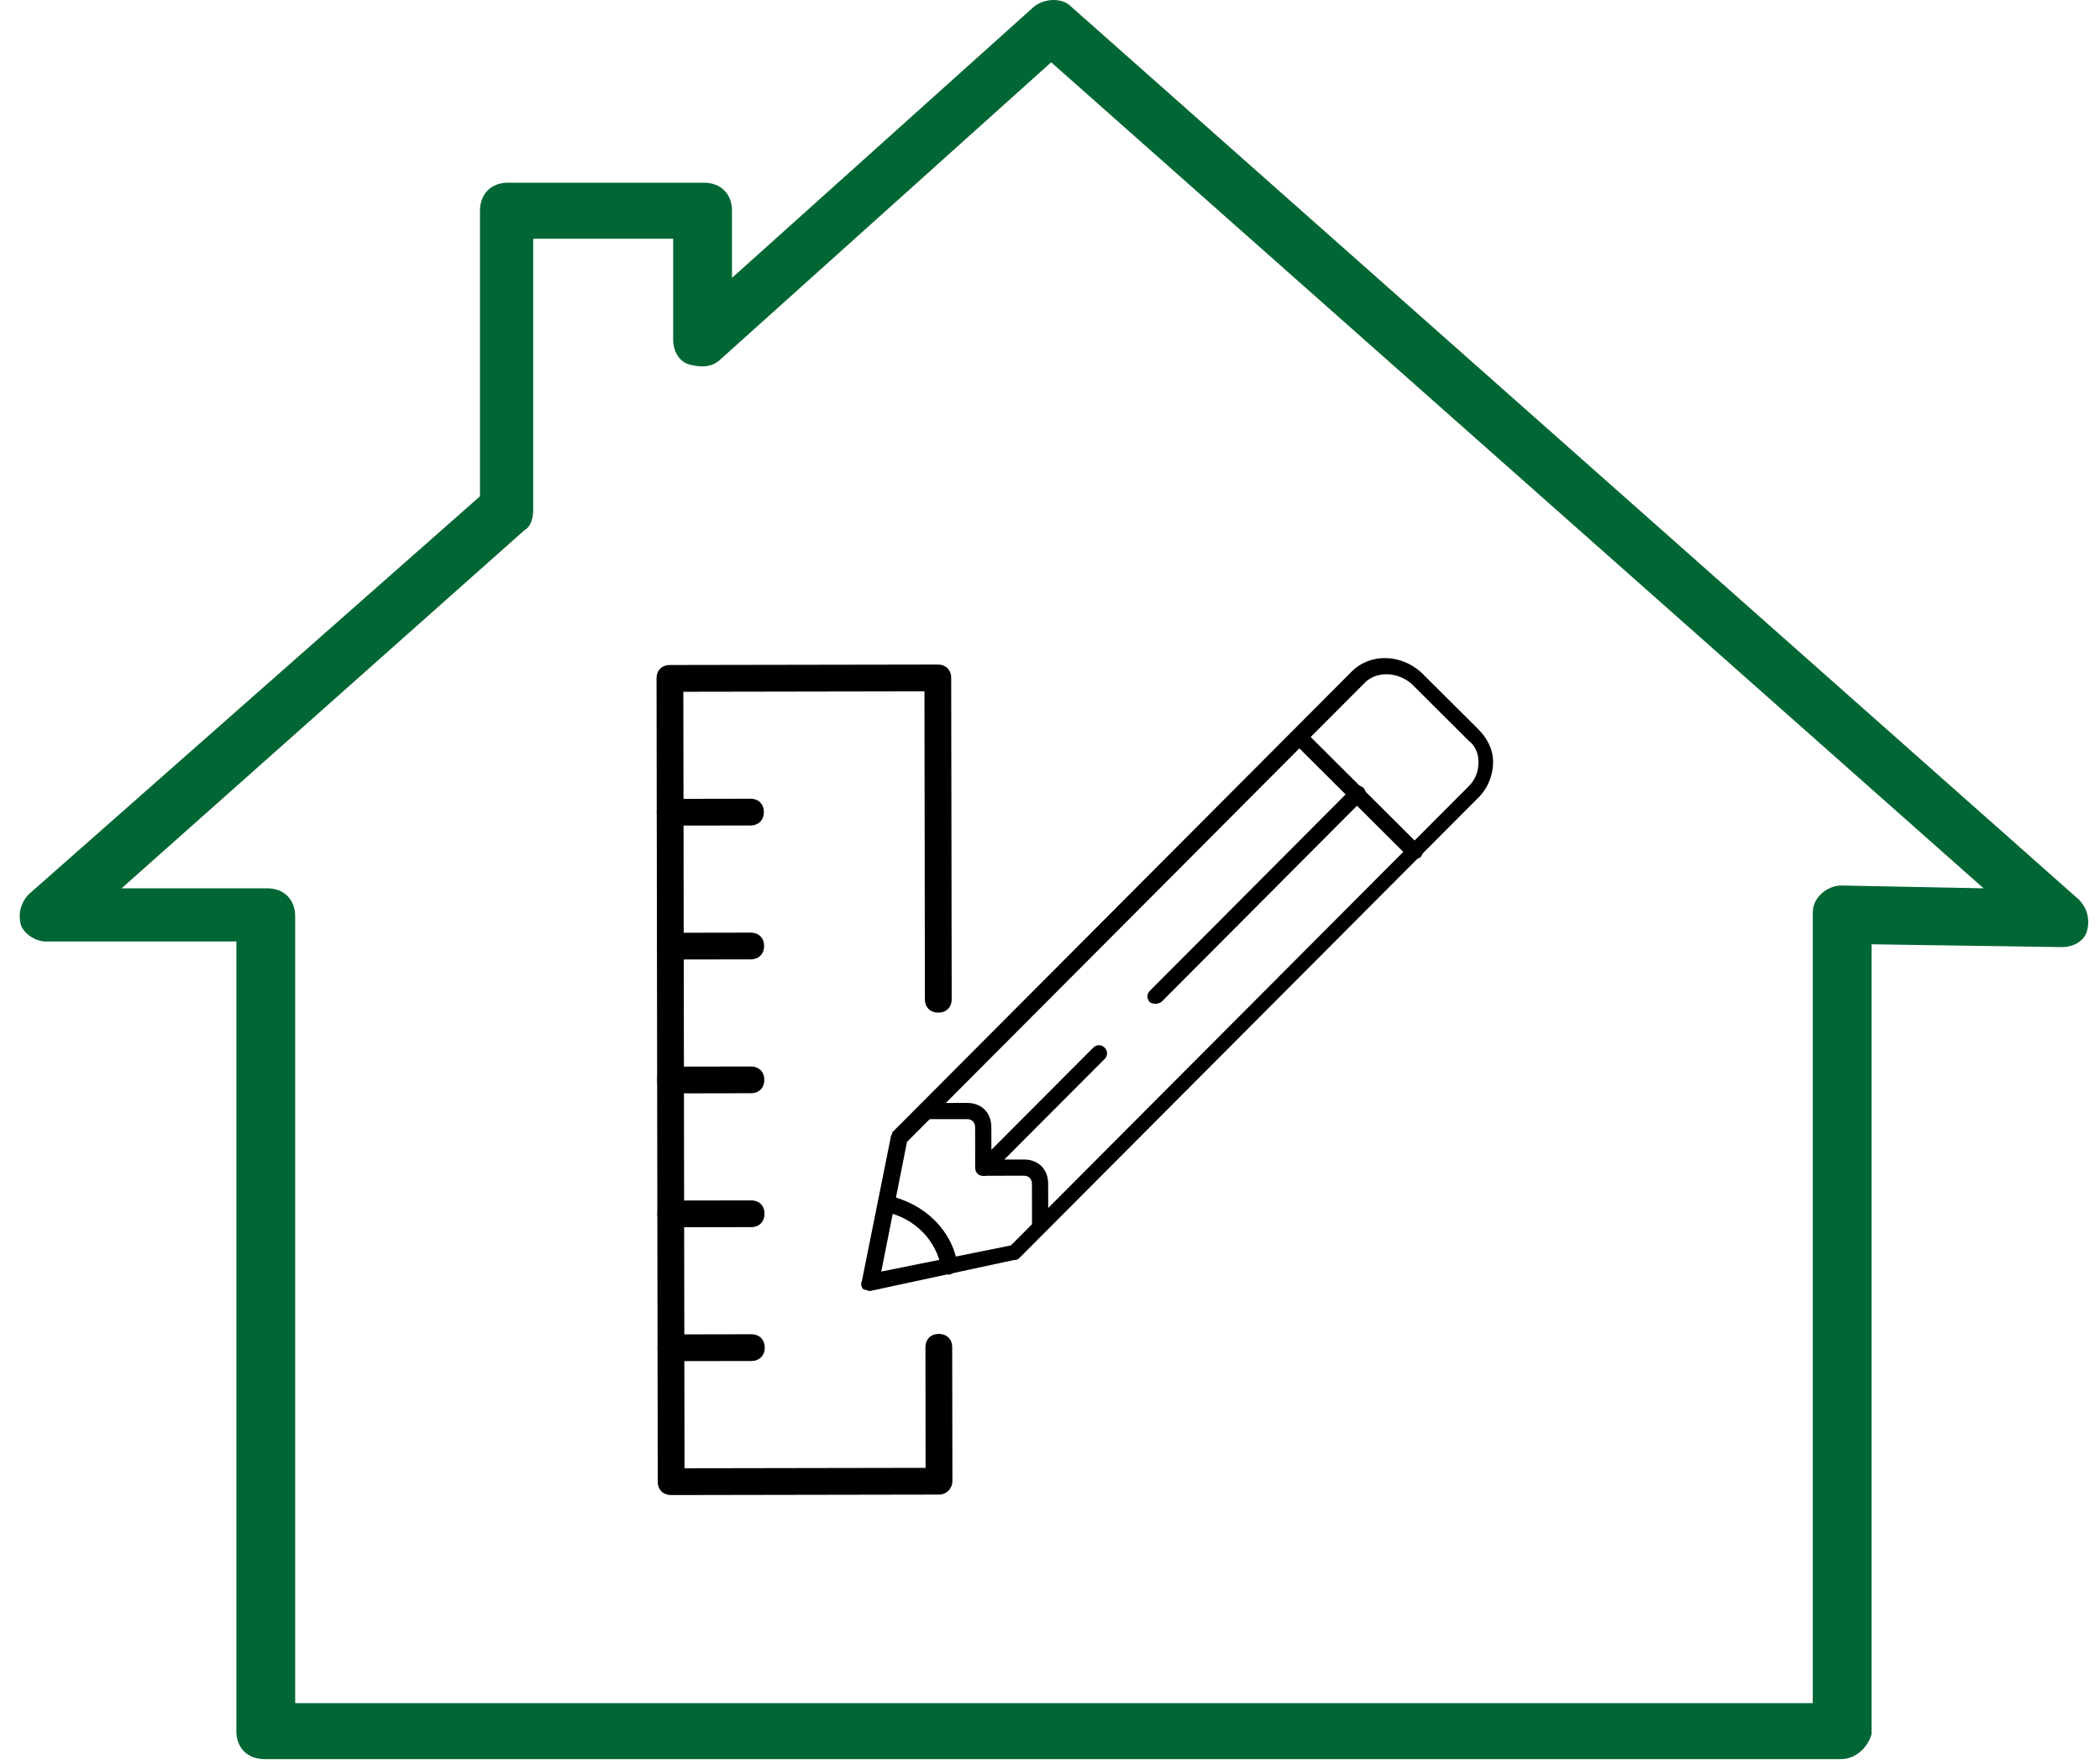
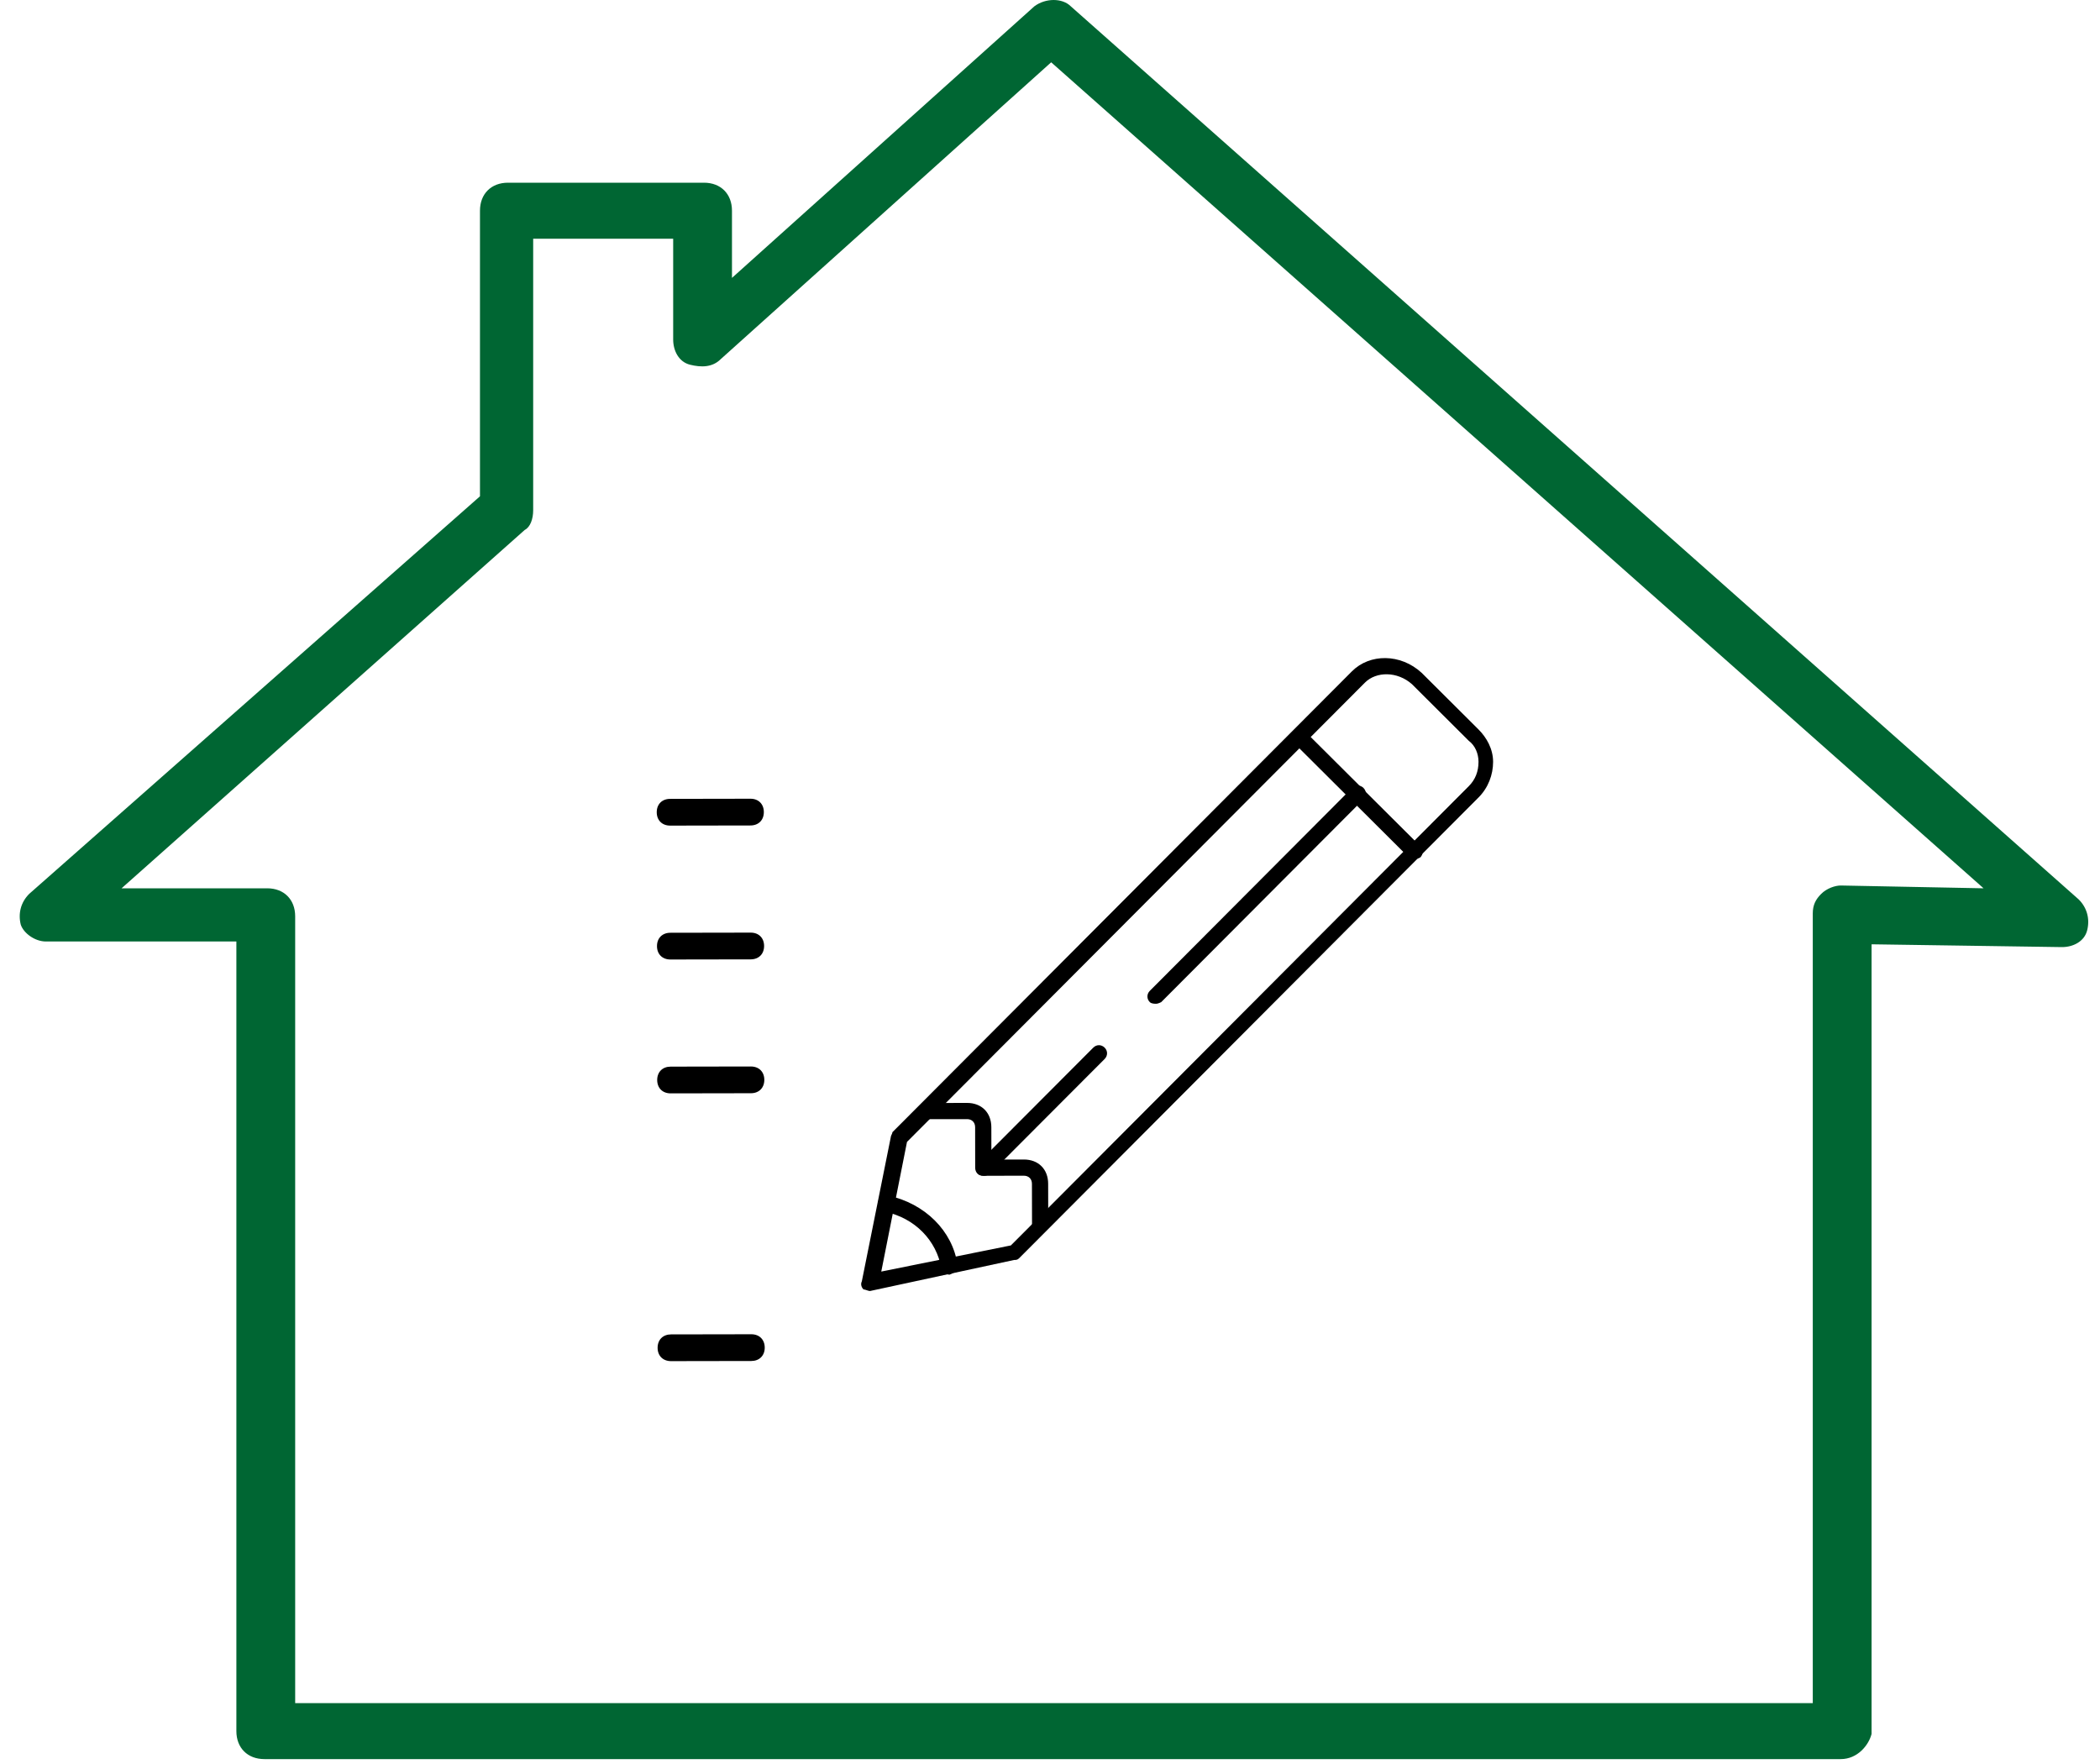
<svg xmlns="http://www.w3.org/2000/svg" width="75" height="63" viewBox="0 0 75 63" fill="none">
  <path d="M65.742 62.825H9.442C8.842 62.825 8.442 62.425 8.442 61.825V33.625H1.642C1.242 33.625 0.842 33.325 0.742 33.025C0.642 32.625 0.742 32.225 1.042 31.925L17.142 17.725V7.525C17.142 6.925 17.542 6.525 18.142 6.525H25.142C25.742 6.525 26.142 6.925 26.142 7.525V9.925L36.942 0.225C37.342 -0.075 37.942 -0.075 38.242 0.225L74.242 32.125C74.542 32.425 74.642 32.825 74.542 33.225C74.442 33.625 74.042 33.825 73.642 33.825L66.842 33.725V61.925C66.742 62.325 66.342 62.825 65.742 62.825ZM10.442 60.825H64.742V32.625C64.742 32.325 64.842 32.125 65.042 31.925C65.242 31.725 65.542 31.625 65.742 31.625L70.842 31.725L37.542 2.225L25.742 12.825C25.442 13.125 25.042 13.125 24.642 13.025C24.242 12.925 24.042 12.525 24.042 12.125V8.525H19.042V18.225C19.042 18.525 18.942 18.825 18.742 18.925L4.342 31.725H9.542C10.142 31.725 10.542 32.125 10.542 32.725V60.825H10.442Z" fill="#006633" />
  <path d="M31.07 46.108C31.012 46.108 30.896 46.05 30.838 46.05C30.78 45.992 30.722 45.877 30.78 45.761L31.814 40.61C31.814 40.552 31.872 40.494 31.872 40.436L48.284 23.975C48.92 23.338 50.02 23.336 50.773 24.029L52.802 26.05C53.092 26.339 53.324 26.744 53.325 27.207C53.325 27.669 53.152 28.133 52.806 28.48L36.393 44.941C36.335 44.999 36.277 44.999 36.219 44.999L31.07 46.108C31.07 46.108 31.128 46.108 31.07 46.108ZM32.393 40.782L31.474 45.413L36.103 44.479L52.458 28.076C52.689 27.844 52.804 27.555 52.804 27.207C52.803 26.918 52.687 26.629 52.455 26.456L50.426 24.434C49.905 23.972 49.153 23.974 48.748 24.379L32.393 40.782Z" fill="black" />
  <path d="M50.55 30.682C50.492 30.682 50.376 30.682 50.318 30.624L46.202 26.524C46.086 26.409 46.086 26.235 46.201 26.12C46.317 26.004 46.49 26.003 46.606 26.119L50.723 30.219C50.839 30.334 50.839 30.508 50.723 30.624C50.723 30.624 50.608 30.682 50.55 30.682Z" fill="black" />
  <path d="M37.148 44.013C36.974 44.014 36.858 43.898 36.858 43.725L36.855 42.279C36.855 42.105 36.739 41.989 36.566 41.99L35.118 41.992C34.945 41.993 34.829 41.877 34.828 41.704L34.826 40.258C34.826 40.084 34.71 39.968 34.536 39.969L33.089 39.971C32.916 39.972 32.8 39.856 32.799 39.682C32.799 39.509 32.915 39.393 33.088 39.393L34.535 39.39C35.056 39.389 35.404 39.736 35.405 40.256L35.407 41.413L36.565 41.411C37.086 41.41 37.434 41.757 37.434 42.278L37.437 43.724C37.437 43.897 37.321 44.013 37.148 44.013Z" fill="black" />
  <path d="M35.174 41.992C35.116 41.992 35 41.992 34.942 41.934C34.826 41.819 34.826 41.645 34.942 41.529L39.046 37.415C39.161 37.3 39.335 37.299 39.451 37.415C39.567 37.53 39.567 37.704 39.452 37.82L35.348 41.934C35.348 41.934 35.232 41.992 35.174 41.992Z" fill="black" />
  <path d="M41.298 35.849C41.24 35.849 41.124 35.849 41.066 35.791C40.95 35.676 40.95 35.502 41.066 35.386L48.289 28.141C48.405 28.025 48.579 28.025 48.695 28.14C48.81 28.256 48.811 28.43 48.695 28.546L41.471 35.791C41.471 35.791 41.356 35.849 41.298 35.849Z" fill="black" />
  <path d="M33.909 45.524C33.793 45.524 33.619 45.409 33.619 45.293C33.444 44.31 32.69 43.502 31.59 43.272C31.416 43.215 31.358 43.099 31.358 42.925C31.415 42.752 31.531 42.694 31.705 42.694C33.037 42.98 34.022 43.962 34.198 45.176C34.198 45.35 34.082 45.466 33.909 45.524Z" fill="black" />
-   <path d="M33.537 53.378L23.97 53.395C23.683 53.395 23.491 53.205 23.491 52.918L23.448 24.229C23.448 23.942 23.639 23.751 23.926 23.75L33.492 23.734C33.779 23.733 33.971 23.924 33.971 24.211L33.989 35.686C33.989 35.973 33.798 36.165 33.511 36.165C33.224 36.166 33.032 35.975 33.032 35.688L33.016 24.691L24.405 24.706L24.447 52.438L33.057 52.423L33.051 48.12C33.05 47.833 33.241 47.641 33.528 47.641C33.815 47.64 34.007 47.831 34.007 48.118L34.015 52.899C34.015 53.139 33.824 53.378 33.537 53.378Z" fill="black" />
  <path d="M26.82 39.044L23.95 39.049C23.663 39.049 23.472 38.859 23.471 38.572C23.471 38.286 23.662 38.095 23.949 38.094L26.818 38.089C27.105 38.089 27.297 38.279 27.297 38.566C27.297 38.852 27.107 39.043 26.82 39.044Z" fill="black" />
  <path d="M26.812 34.263L23.942 34.268C23.656 34.268 23.464 34.078 23.464 33.791C23.463 33.505 23.654 33.313 23.941 33.313L26.81 33.308C27.097 33.307 27.289 33.498 27.289 33.784C27.29 34.071 27.099 34.262 26.812 34.263Z" fill="black" />
  <path d="M26.803 29.481L23.934 29.486C23.647 29.486 23.455 29.296 23.455 29.009C23.454 28.723 23.645 28.531 23.932 28.531L26.802 28.526C27.088 28.525 27.28 28.716 27.28 29.002C27.281 29.289 27.09 29.48 26.803 29.481Z" fill="black" />
-   <path d="M26.827 43.826L23.958 43.831C23.671 43.831 23.48 43.641 23.479 43.354C23.479 43.068 23.67 42.876 23.957 42.876L26.826 42.871C27.113 42.87 27.304 43.061 27.305 43.347C27.305 43.634 27.114 43.825 26.827 43.826Z" fill="black" />
  <path d="M26.834 48.607L23.965 48.612C23.678 48.612 23.486 48.422 23.486 48.135C23.486 47.849 23.677 47.658 23.964 47.657L26.833 47.652C27.12 47.652 27.311 47.842 27.312 48.129C27.312 48.415 27.121 48.606 26.834 48.607Z" fill="black" />
</svg>